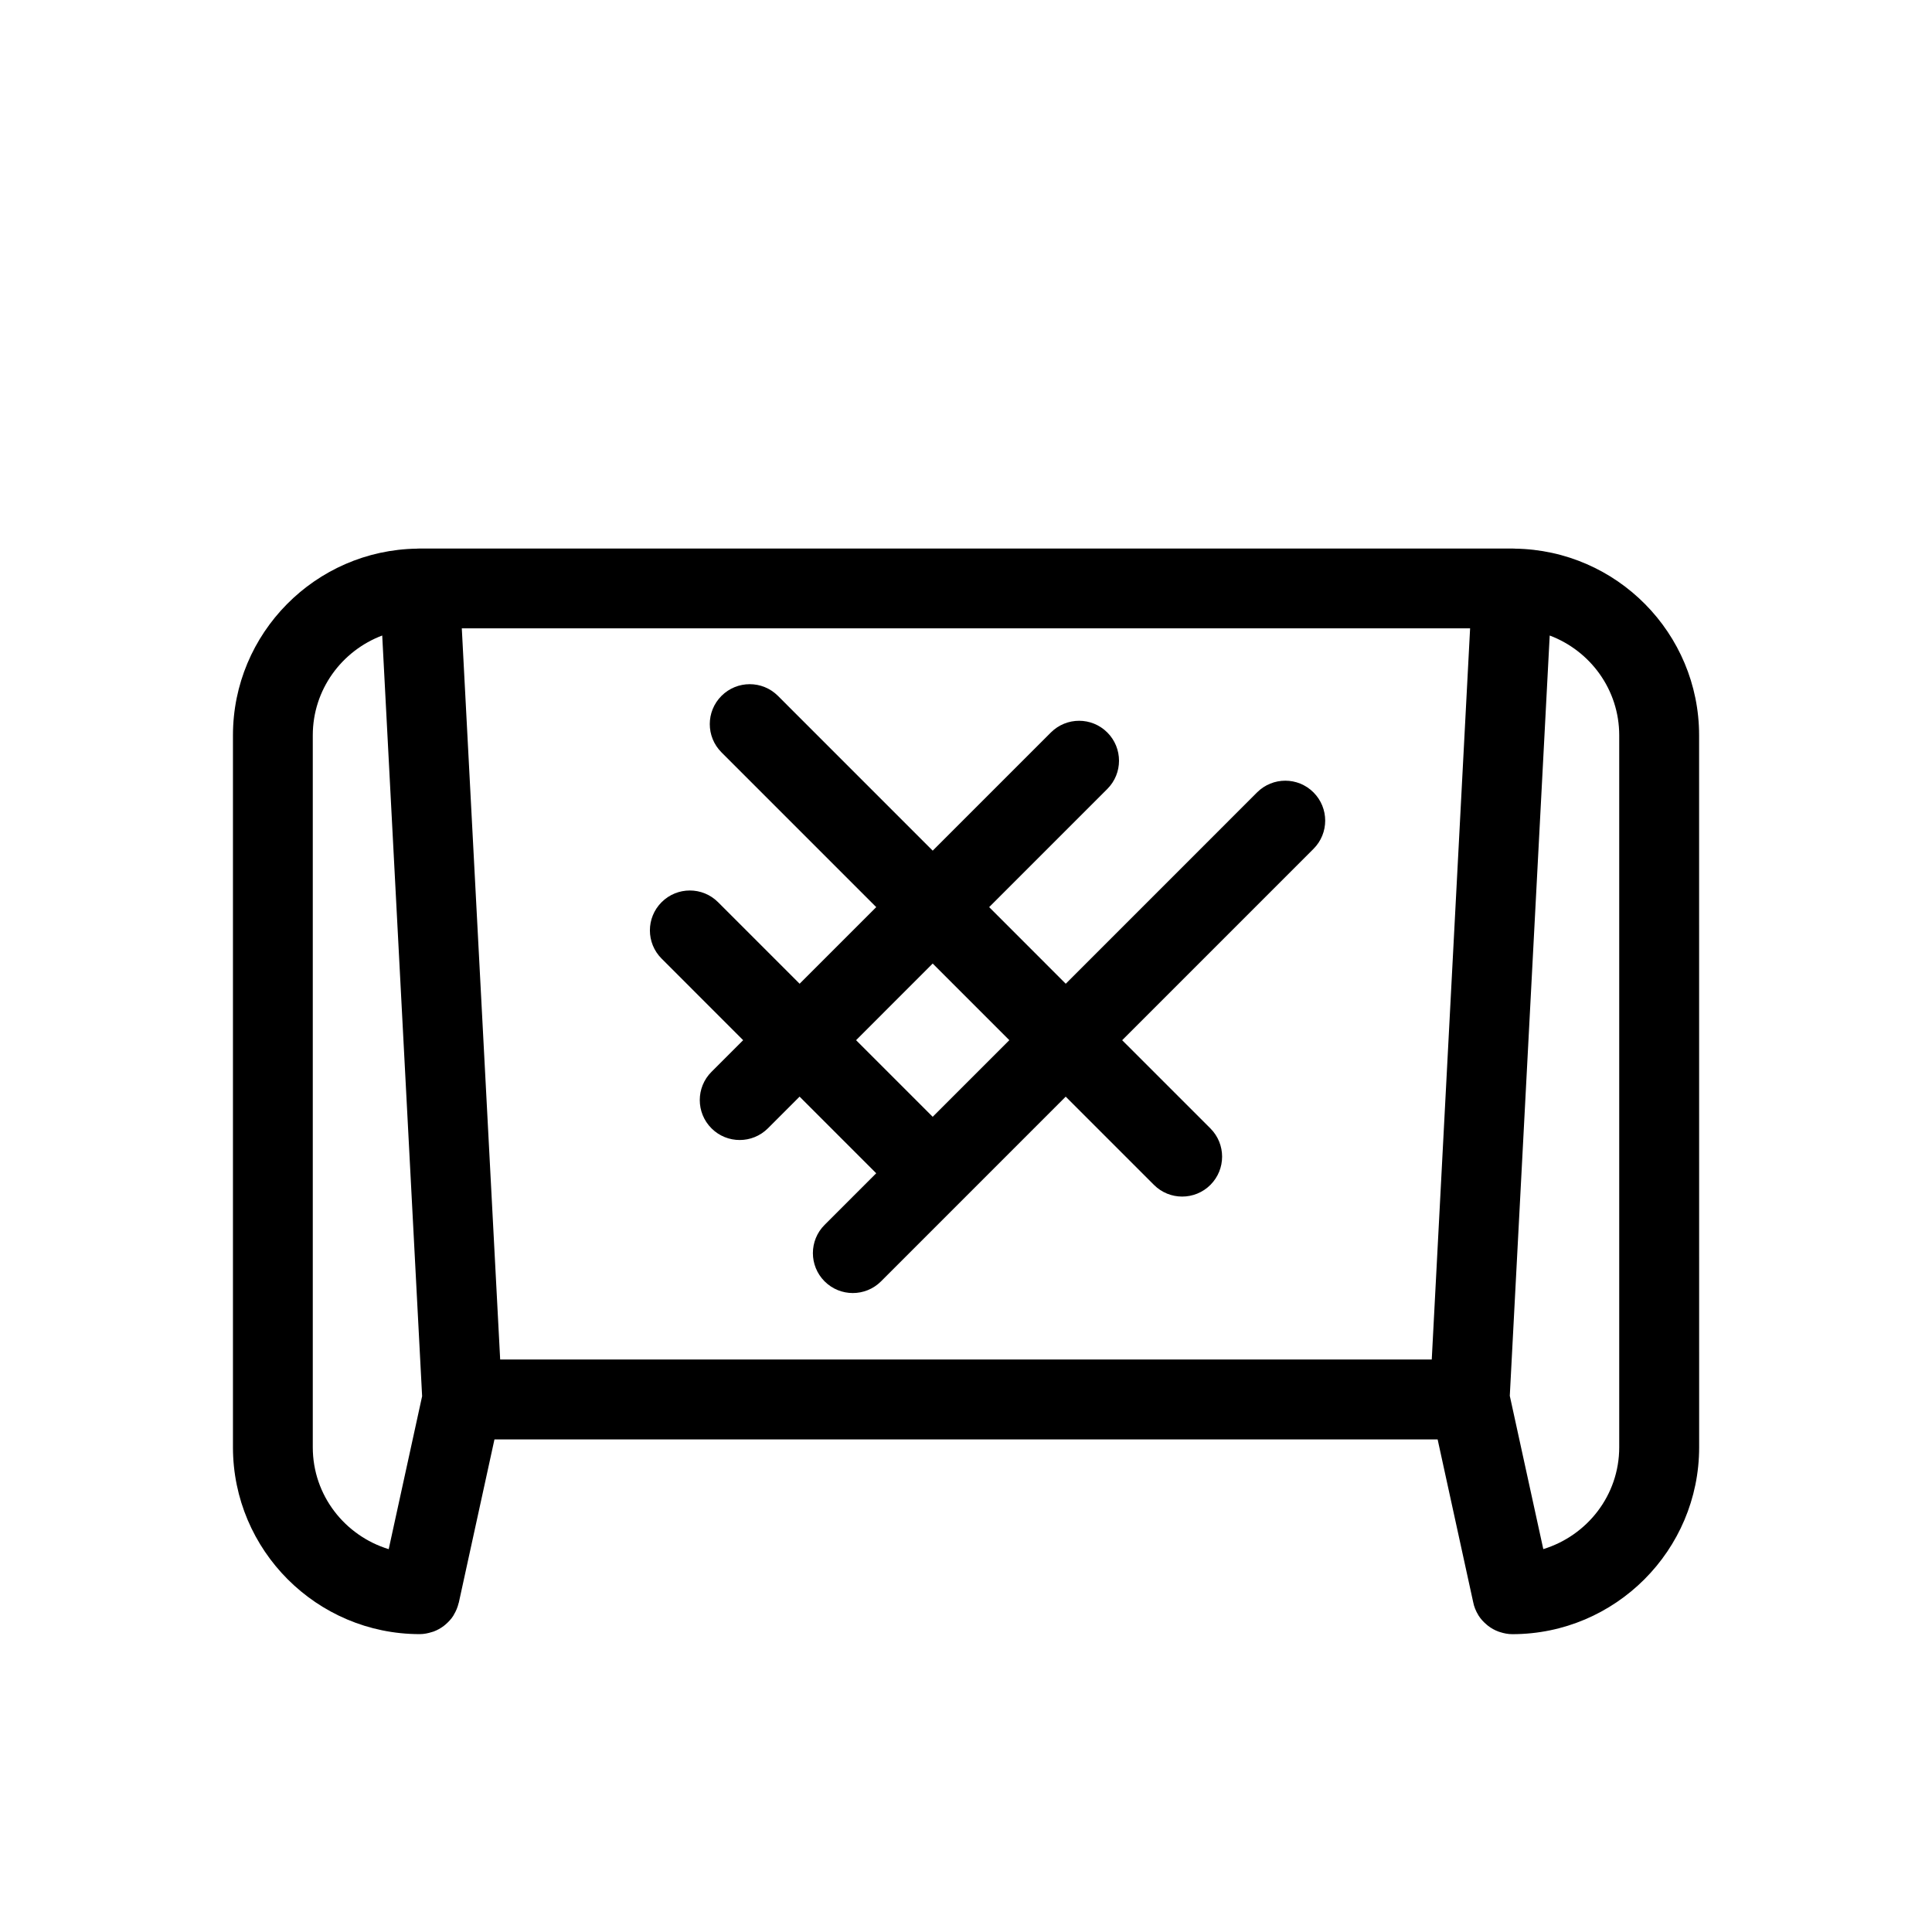
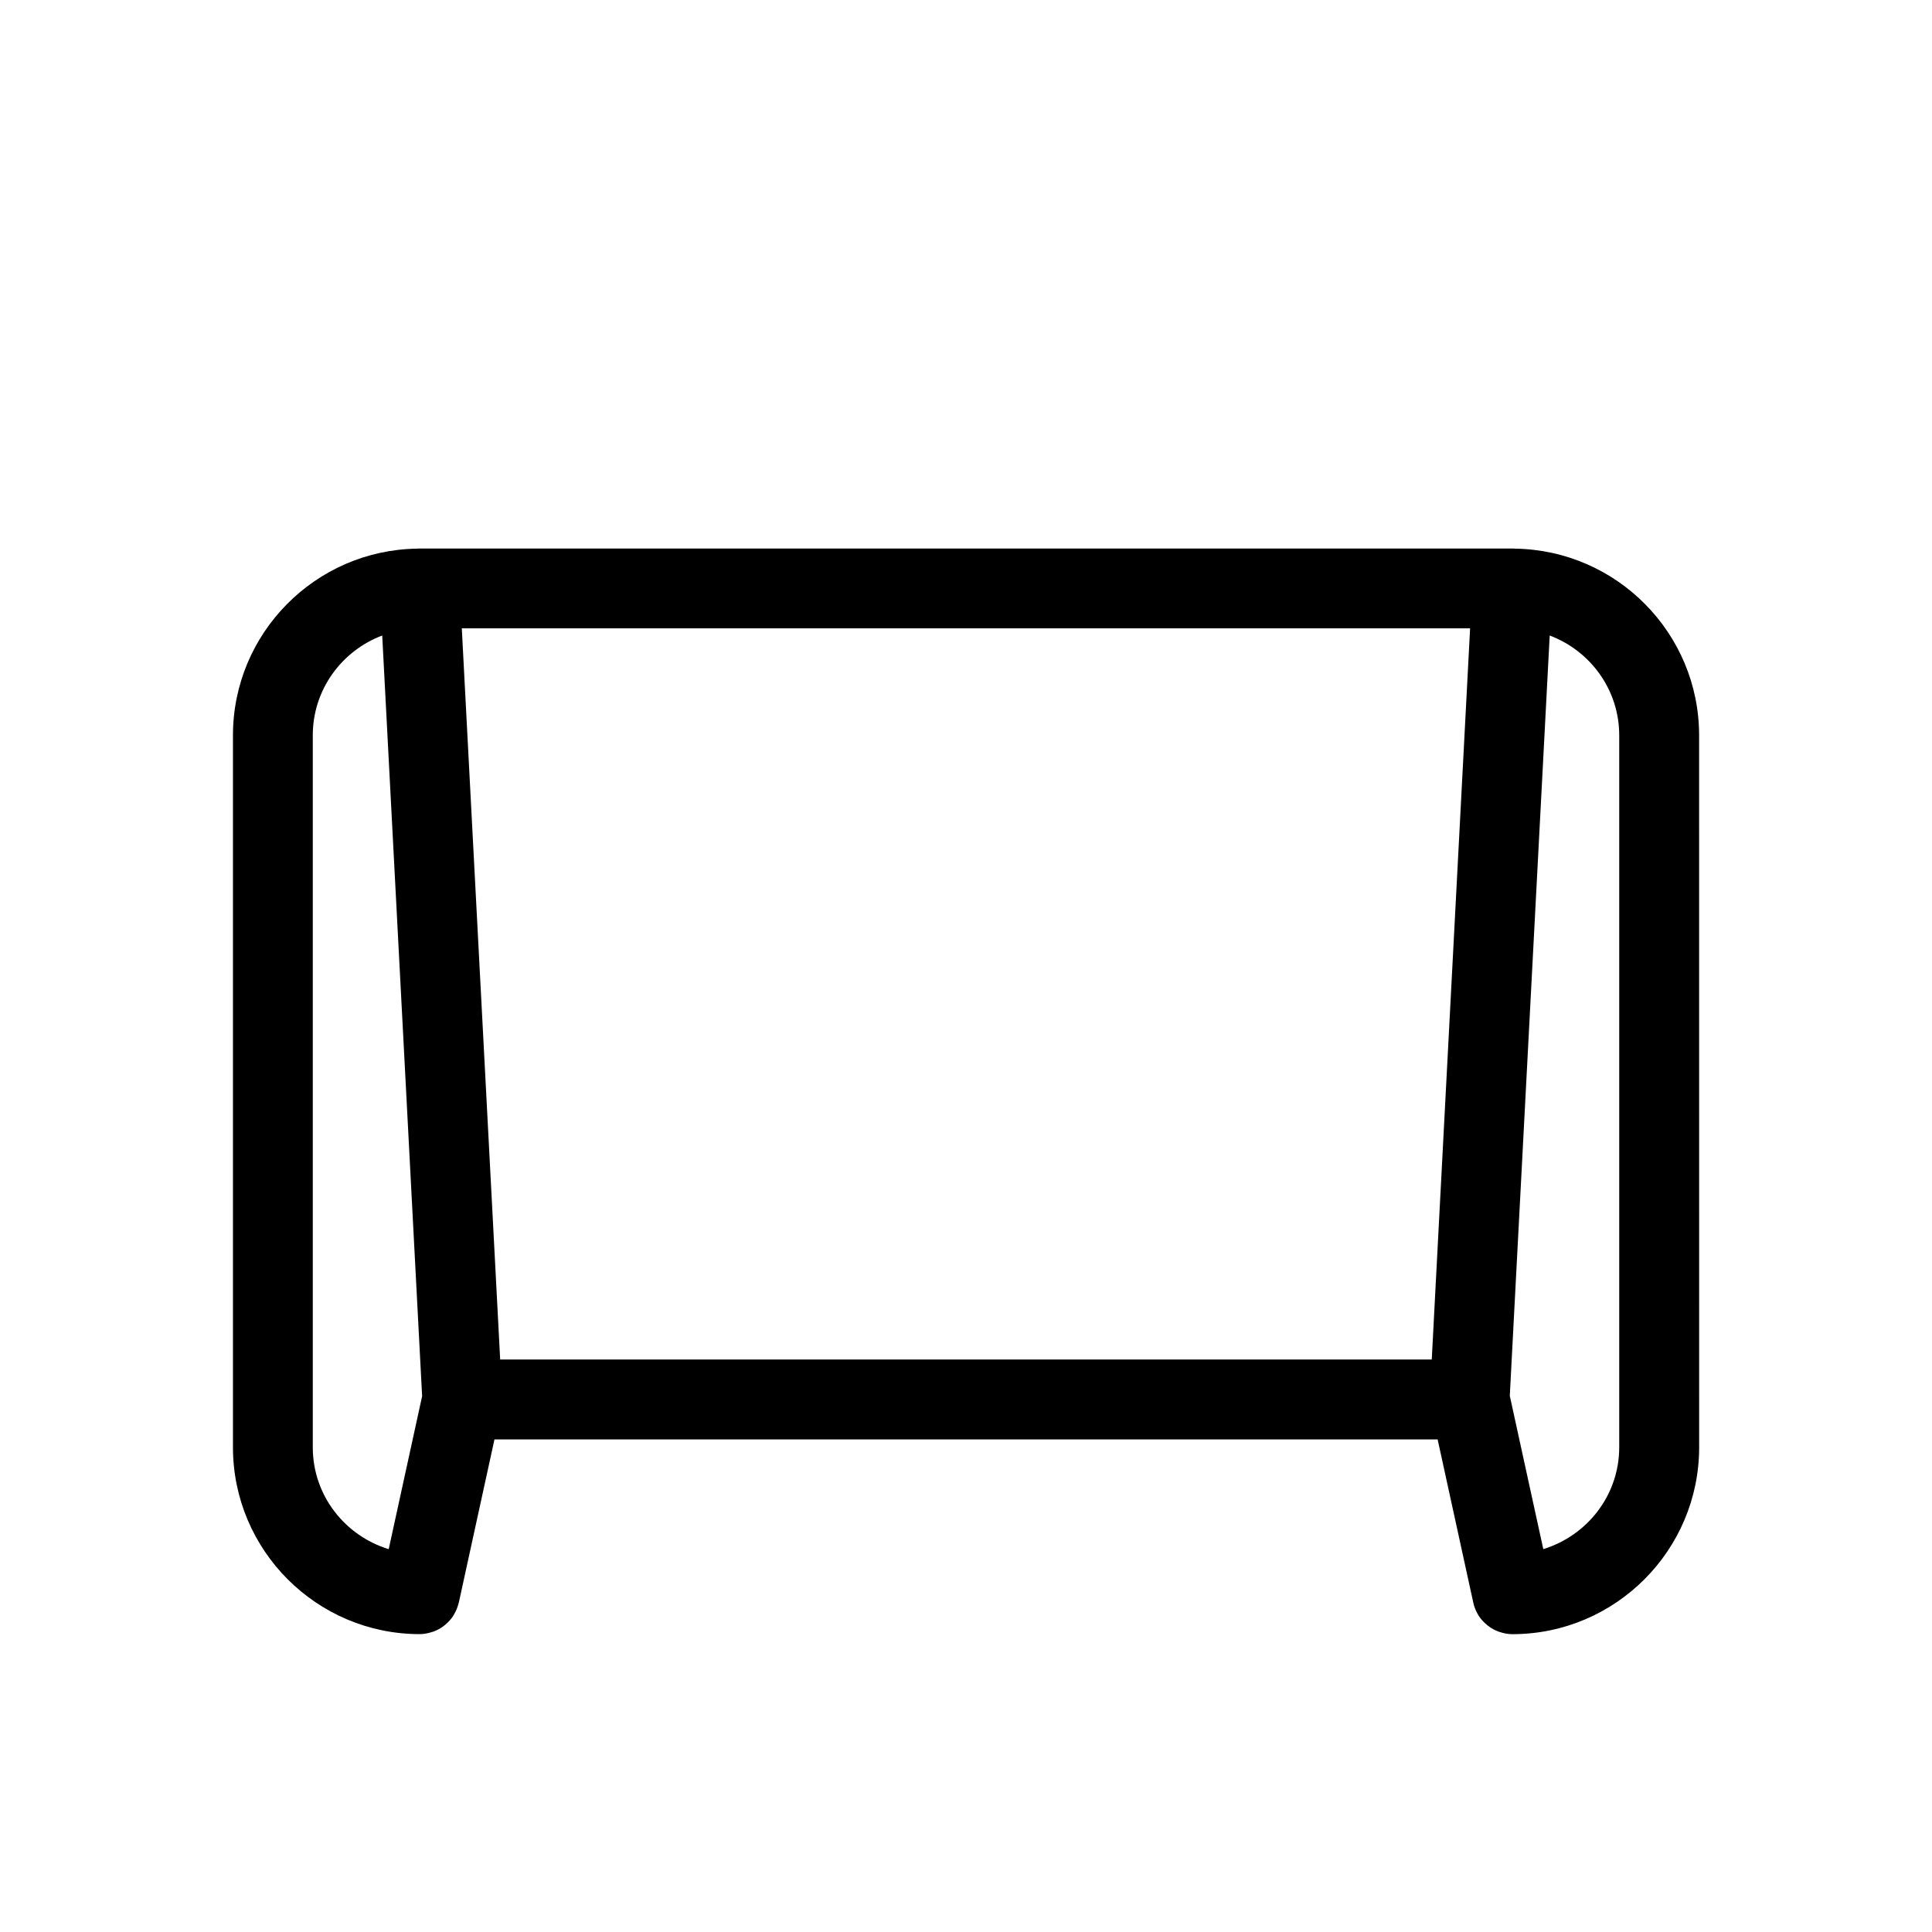
<svg xmlns="http://www.w3.org/2000/svg" fill="#000000" width="800px" height="800px" version="1.1" viewBox="144 144 512 512">
  <g>
    <path d="m255.23 577.06h0.012 0.016c1.125-0.004 2.18-0.227 3.195-0.551 0.16-0.055 0.316-0.09 0.484-0.145 0.969-0.367 1.859-0.863 2.672-1.48 0.145-0.109 0.281-0.238 0.43-0.352 0.789-0.676 1.508-1.43 2.07-2.312 0.066-0.102 0.105-0.215 0.172-0.316 0.562-0.938 0.996-1.953 1.25-3.047 0.012-0.039 0.035-0.07 0.047-0.105l0.02-0.105c0-0.012 0.012-0.02 0.012-0.035l9.426-43.152h249.95l9.395 43.004c0.238 1.301 0.734 2.492 1.395 3.57 0.031 0.047 0.051 0.105 0.082 0.141 0.59 0.926 1.34 1.723 2.176 2.414 0.105 0.098 0.207 0.18 0.324 0.273 0.828 0.637 1.742 1.152 2.754 1.523 0.137 0.059 0.266 0.086 0.402 0.133 1.031 0.328 2.106 0.555 3.25 0.555h0.012 0.012c27.297-0.012 49.504-22.219 49.504-49.523l-0.012-188.68c0-27.07-21.844-49.102-48.836-49.473-0.051 0-0.102-0.016-0.137-0.02-0.051-0.004-0.102 0.004-0.156 0.004-0.125 0-0.258-0.02-0.395-0.02h-289.52c-0.141 0-0.281 0.02-0.422 0.02-0.047 0.004-0.09-0.004-0.133-0.004-0.051 0.004-0.09 0.02-0.137 0.02-26.973 0.379-48.809 22.41-48.809 49.473v188.66c-0.004 27.312 22.203 49.531 49.5 49.531zm268.2-72.781h-246.88l-10.168-193.76h267.21zm49.68-165.41v188.66c0 12.758-8.508 23.441-20.121 27l-8.879-40.621 10.578-201.49c10.738 4.043 18.422 14.332 18.422 26.453zm-346.22 0c0-12.121 7.684-22.406 18.402-26.453l10.574 201.59-8.855 40.535c-11.602-3.547-20.121-14.234-20.121-27z" />
-     <path d="m319.33 398.04 21.613 21.617-8.395 8.395c-4.133 4.133-4.133 10.828 0 14.965 2.066 2.066 4.769 3.098 7.477 3.098 2.707 0 5.414-1.031 7.481-3.098l8.395-8.398 20.305 20.309-13.68 13.68c-4.133 4.133-4.133 10.828 0 14.965 2.066 2.066 4.769 3.098 7.477 3.098 2.711 0 5.414-1.031 7.481-3.098l48.941-48.949 23.383 23.383c2.066 2.066 4.769 3.098 7.477 3.098 2.707 0 5.422-1.031 7.488-3.098 4.133-4.133 4.133-10.828 0-14.965l-23.383-23.375 50.703-50.707c4.133-4.133 4.133-10.828 0-14.965-4.133-4.137-10.82-4.133-14.957 0l-50.699 50.707-20.297-20.305 31.312-31.316c4.133-4.133 4.133-10.828 0-14.965s-10.82-4.133-14.957 0l-31.316 31.316-41.012-41.016c-4.133-4.133-10.828-4.133-14.965 0-4.137 4.133-4.133 10.832 0 14.965l41.012 41.016-20.305 20.305-21.613-21.613c-4.133-4.133-10.828-4.133-14.965 0-4.133 4.133-4.133 10.82 0 14.953zm71.844 1.309 20.309 20.309-20.309 20.305-20.305-20.305z" />
  </g>
</svg>